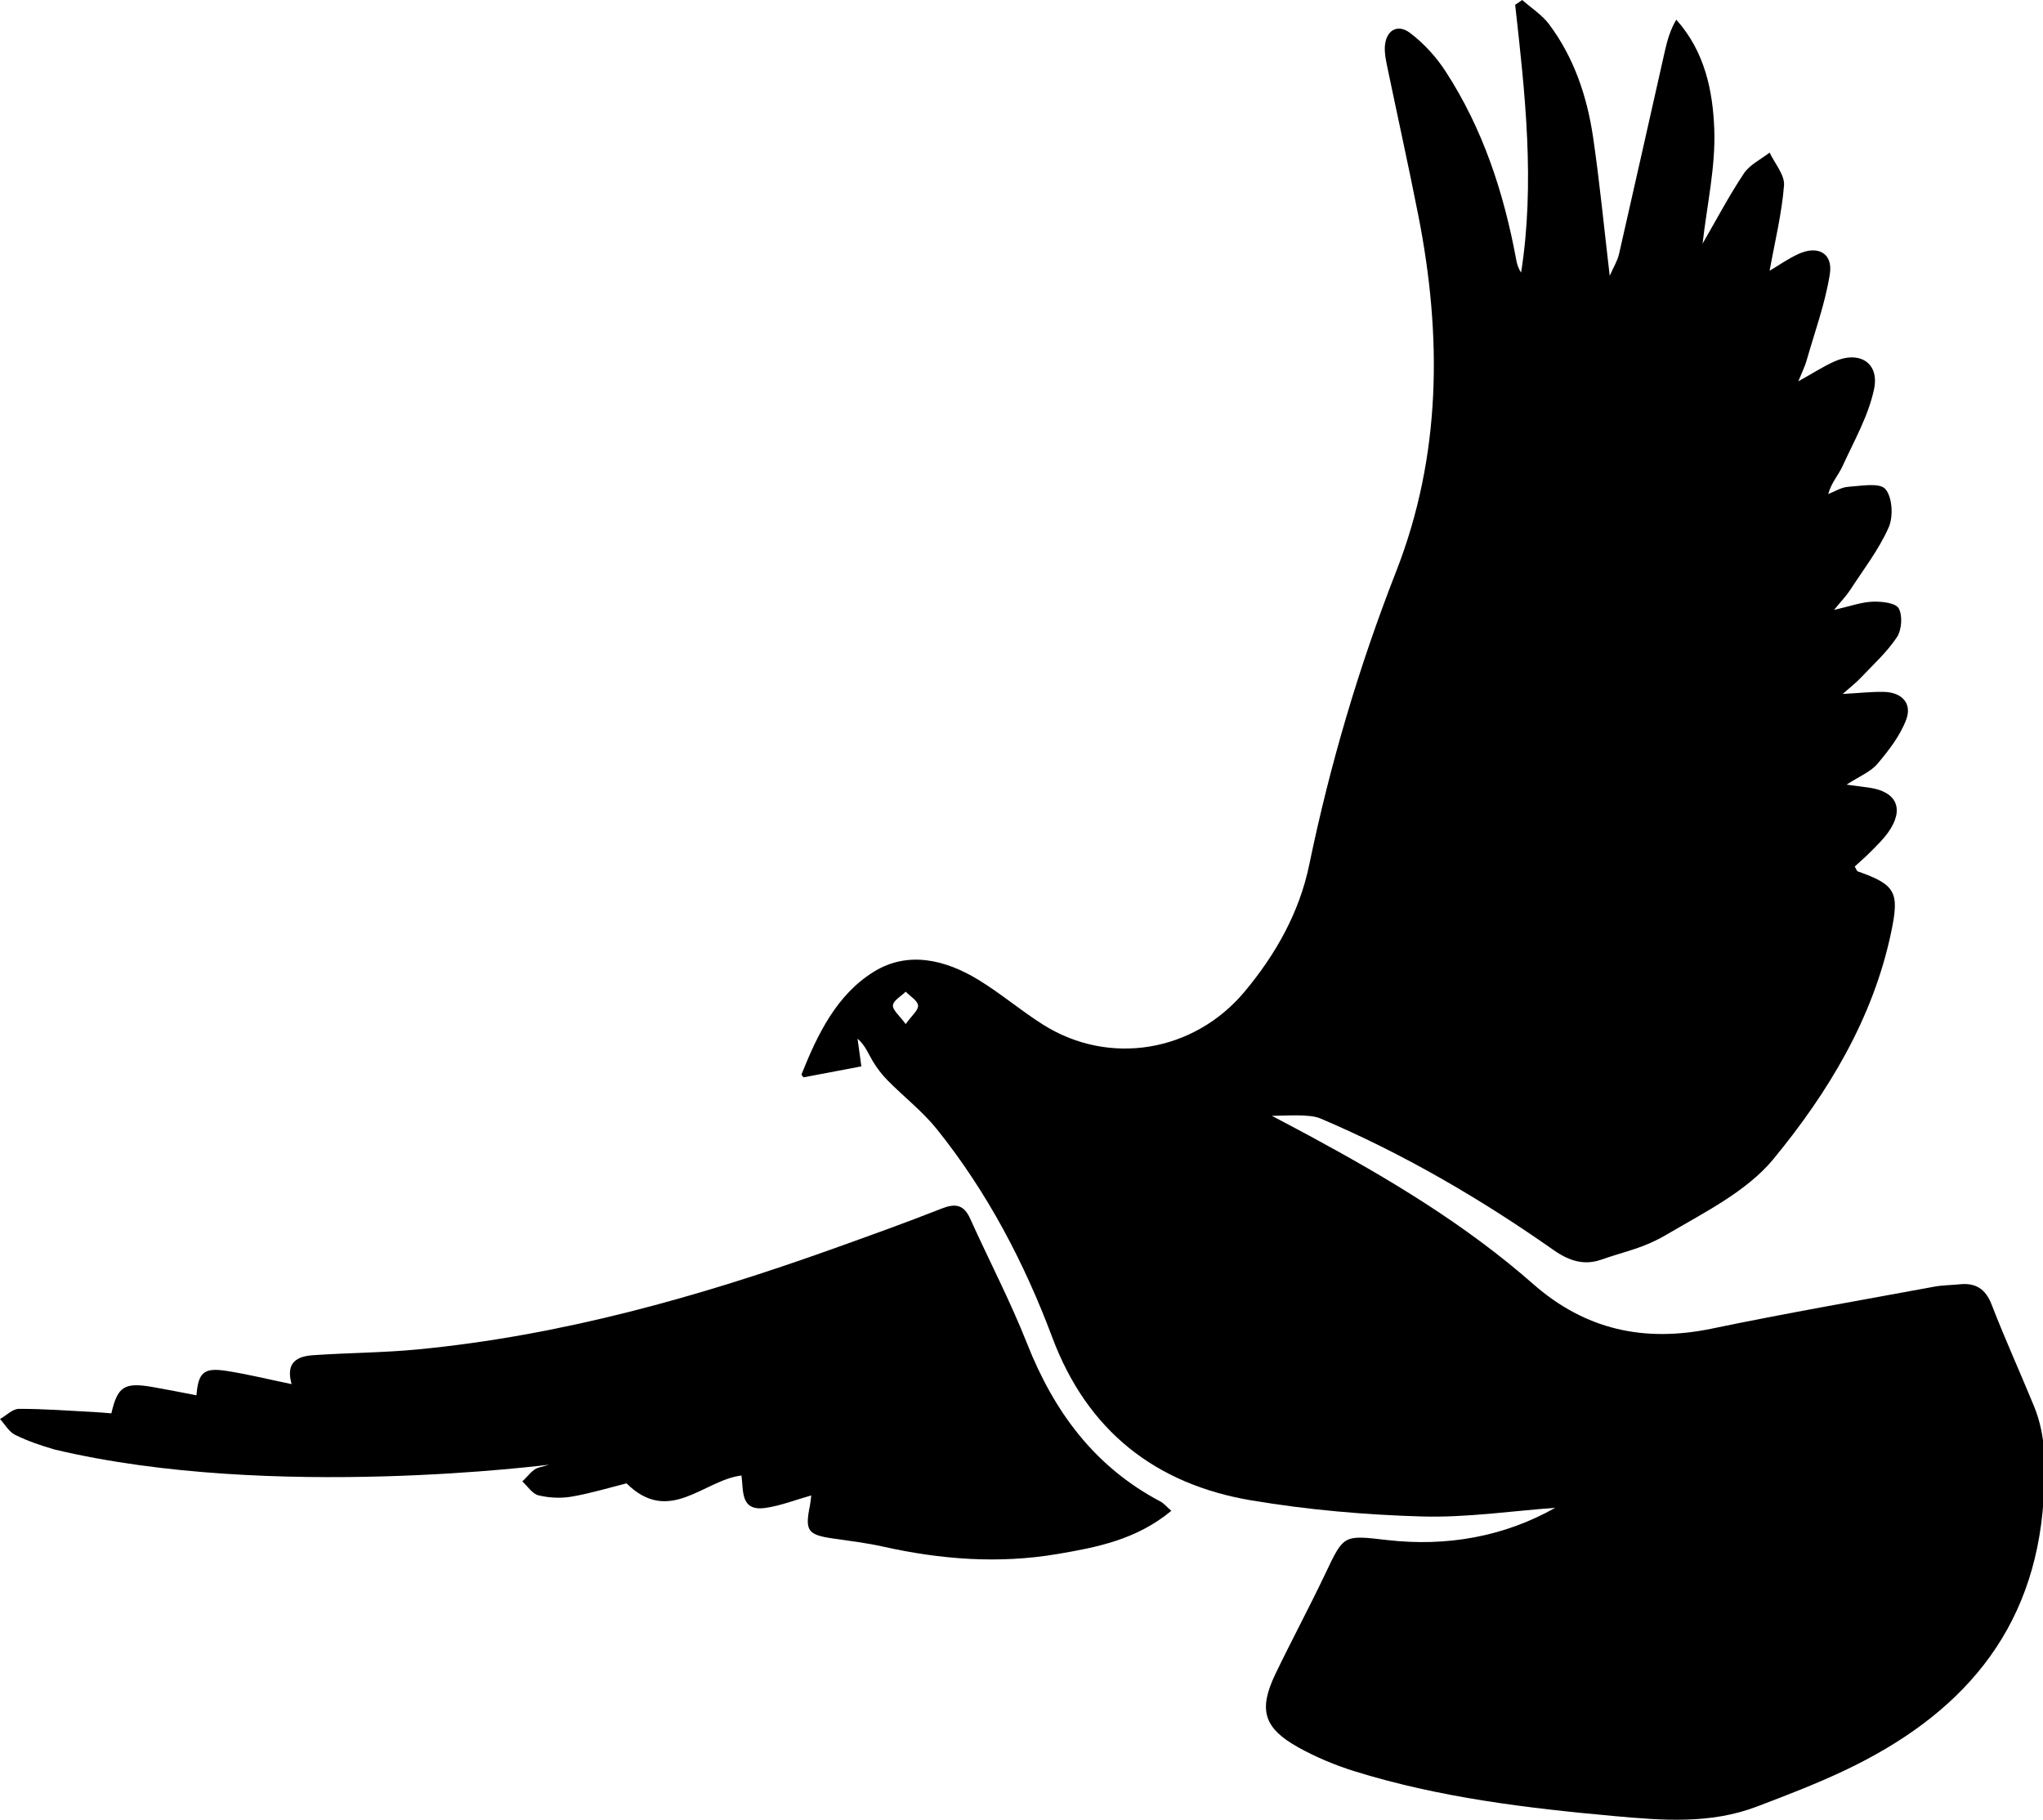
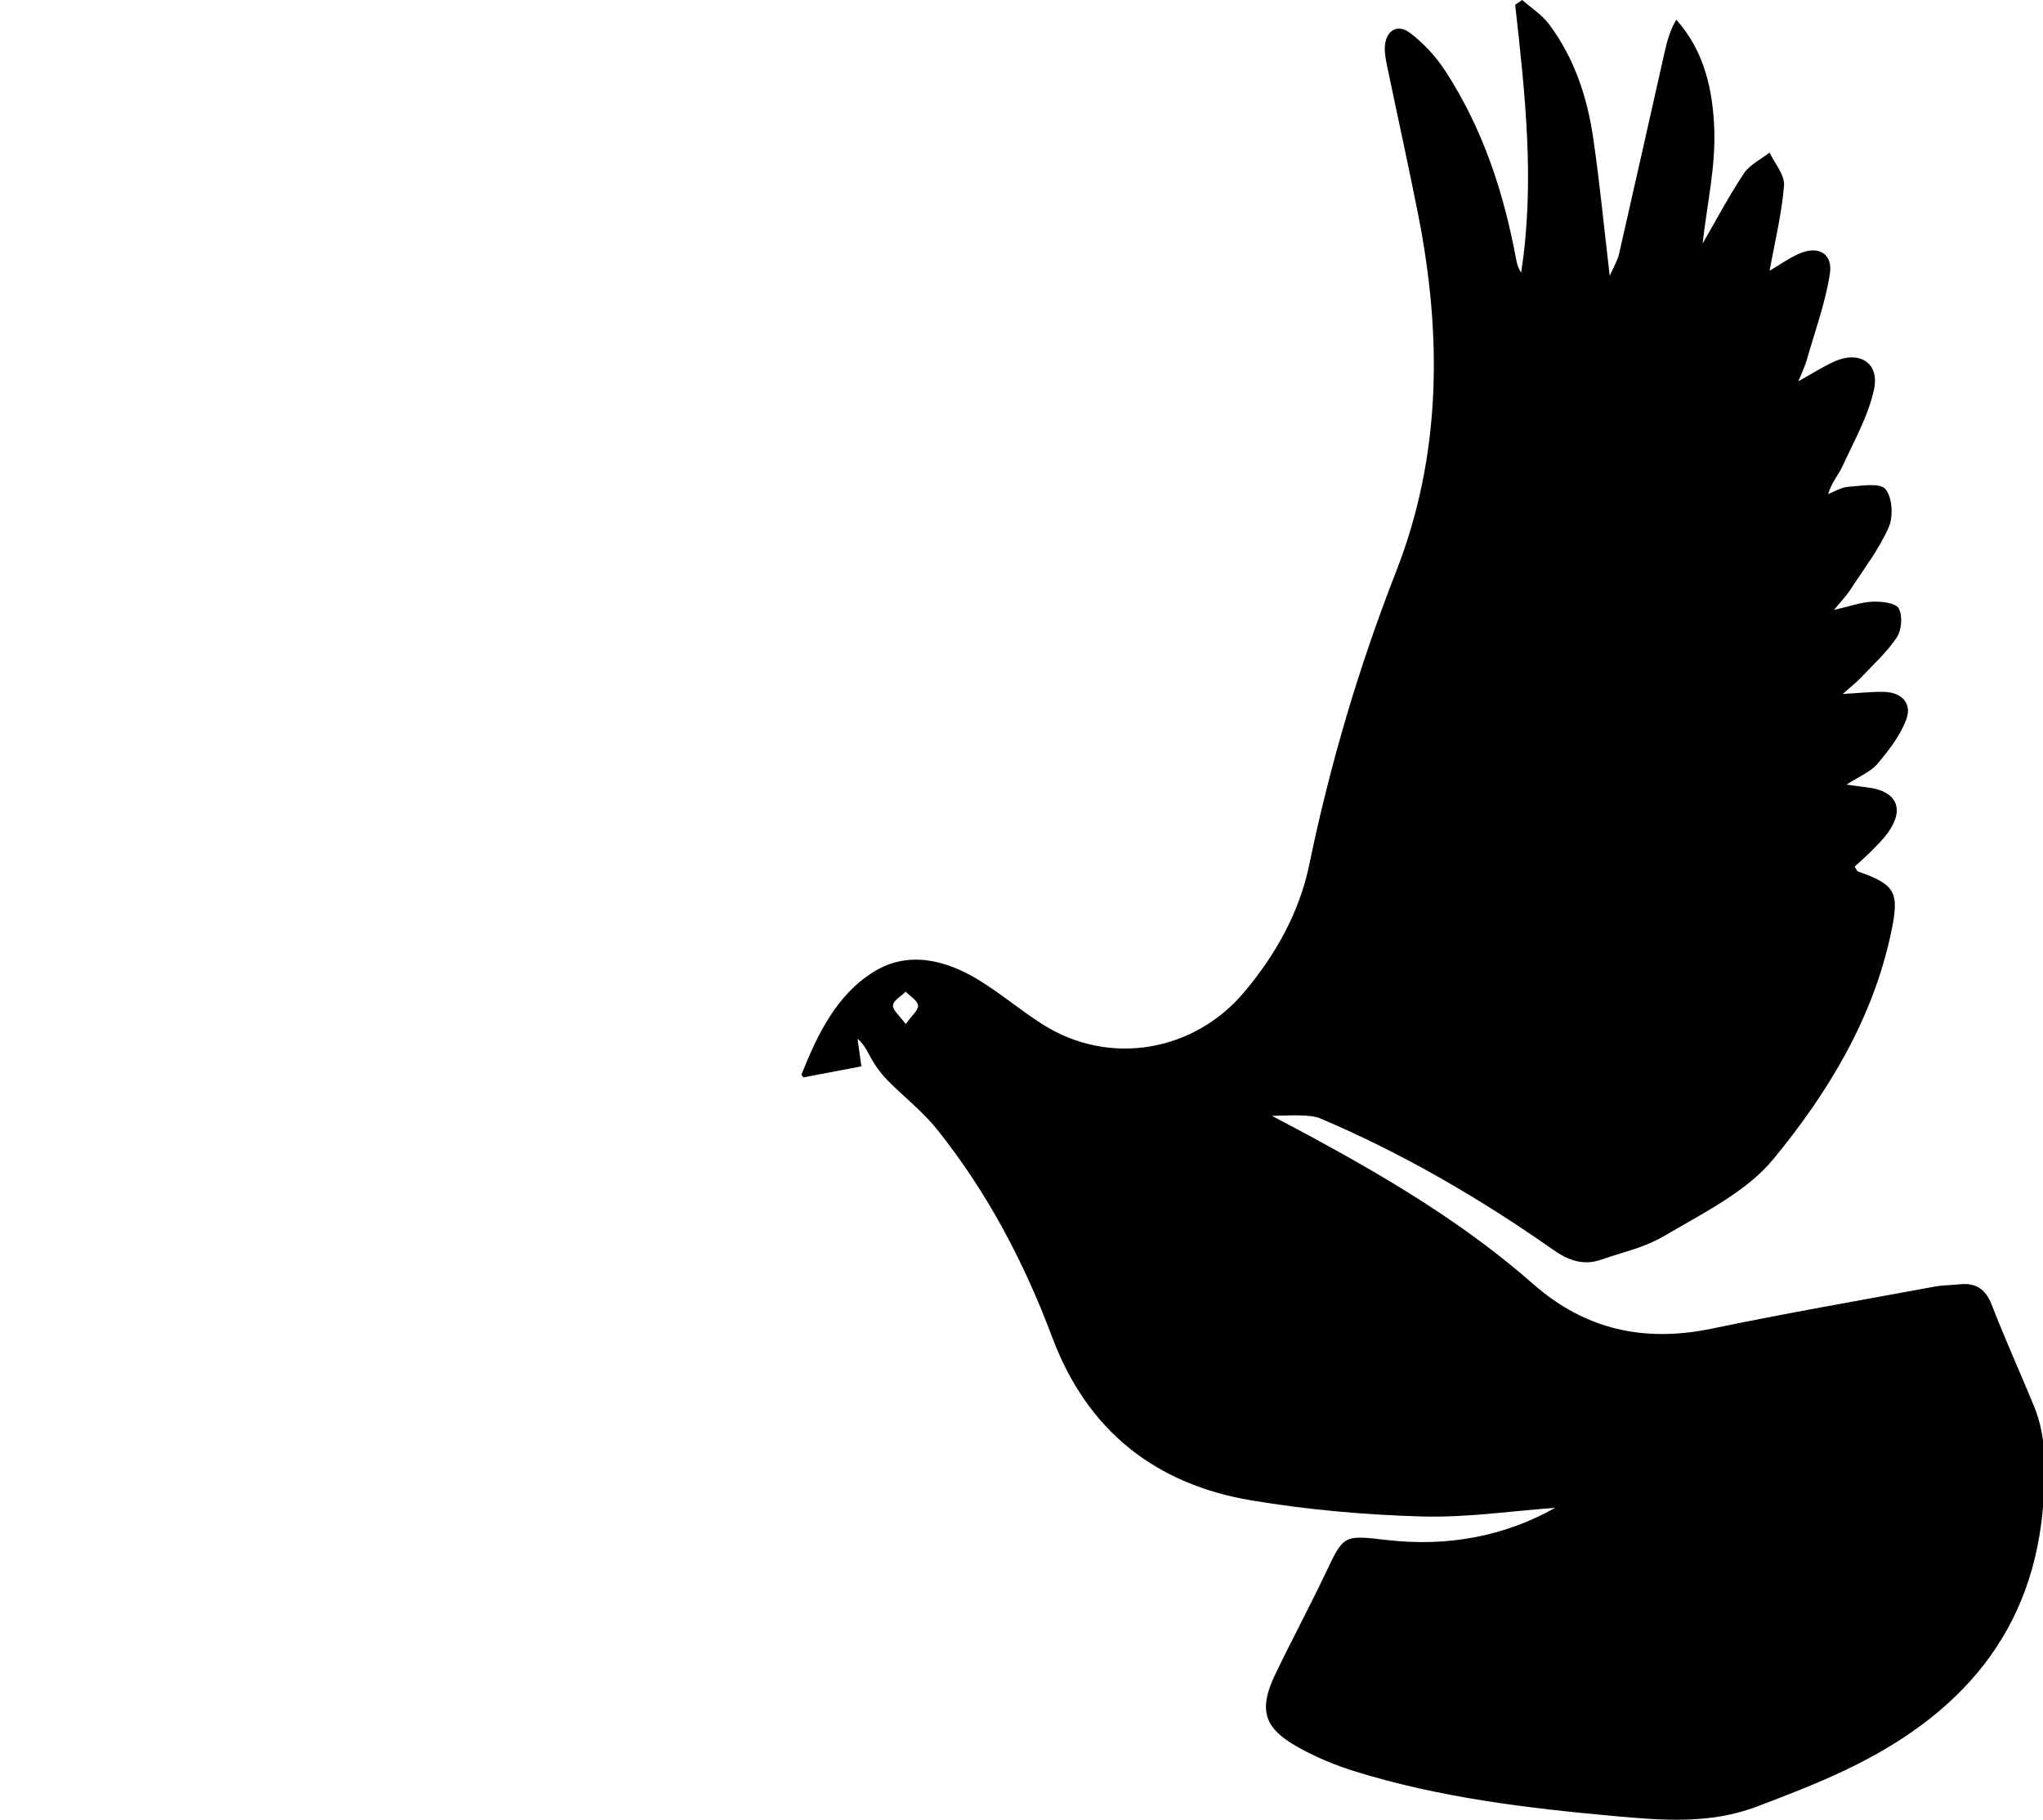
<svg xmlns="http://www.w3.org/2000/svg" version="1.1" id="bird" x="0px" y="0px" width="247px" height="220px" viewBox="0 0 247 220" enable-background="new 0 0 247 220" xml:space="preserve">
  <g id="bird_10_">
    <path d="M188.027,182.287c-5.219,0.374-10.695,1.202-16.142,1.045c-6.875-0.198-13.793-0.804-20.574-1.941   c-11.632-1.951-19.864-8.428-24.084-19.691c-3.397-9.067-7.867-17.585-13.938-25.164c-1.738-2.17-3.997-3.918-5.965-5.911   c-0.693-0.702-1.312-1.509-1.818-2.356c-0.539-0.903-0.905-1.909-1.829-2.7c0.155,1.118,0.31,2.237,0.464,3.349   c-2.427,0.46-4.702,0.891-7.001,1.327c-0.067-0.105-0.264-0.286-0.229-0.374c1.93-4.845,4.256-9.642,8.765-12.413   c4.104-2.522,8.626-1.441,12.618,0.997c2.685,1.639,5.108,3.702,7.767,5.389c8.04,5.1,18.307,3.35,24.414-3.961   c3.789-4.536,6.626-9.6,7.815-15.345c2.509-12.129,5.994-23.917,10.509-35.463c5.471-13.991,5.551-28.465,2.675-43.04   c-1.187-6.014-2.515-12-3.762-18.002c-0.155-0.747-0.309-1.518-0.288-2.273c0.058-2.016,1.48-2.97,3.052-1.779   c1.654,1.252,3.148,2.881,4.282,4.625c4.528,6.958,7.063,14.703,8.559,22.819c0.097,0.526,0.257,1.04,0.587,1.531   c1.695-10.83,0.486-21.602-0.718-32.374c0.284-0.194,0.568-0.388,0.852-0.582c1.098,0.973,2.399,1.794,3.258,2.945   c3.022,4.05,4.592,8.748,5.315,13.683c0.788,5.373,1.306,10.785,2.005,16.717c0.471-1.077,0.939-1.816,1.123-2.621   c1.878-8.202,3.705-16.416,5.561-24.624c0.283-1.25,0.638-2.483,1.362-3.722c3.45,3.852,4.416,8.582,4.594,13.204   c0.176,4.574-0.885,9.195-1.412,13.869c1.645-2.84,3.178-5.757,4.994-8.485c0.707-1.061,2.055-1.695,3.111-2.523   c0.619,1.329,1.842,2.705,1.741,3.977c-0.272,3.424-1.11,6.804-1.743,10.314c1.078-0.639,2.212-1.446,3.455-2.019   c2.381-1.098,4.224-0.114,3.827,2.416c-0.56,3.565-1.834,7.02-2.829,10.515c-0.183,0.642-0.493,1.247-0.979,2.452   c1.742-0.971,2.979-1.77,4.303-2.375c3.021-1.381,5.524,0.096,4.853,3.31c-0.676,3.236-2.418,6.264-3.815,9.328   c-0.48,1.053-1.326,1.939-1.729,3.362c0.802-0.305,1.591-0.817,2.41-0.871c1.548-0.101,3.793-0.535,4.496,0.267   c0.852,0.972,0.983,3.334,0.403,4.643c-1.188,2.684-3.04,5.077-4.658,7.565c-0.447,0.687-1.03,1.286-1.942,2.406   c1.933-0.439,3.282-0.941,4.647-0.993c1.092-0.042,2.789,0.137,3.165,0.808c0.494,0.881,0.364,2.612-0.224,3.495   c-1.206,1.814-2.878,3.324-4.393,4.926c-0.559,0.591-1.214,1.092-2.155,1.926c2.006-0.109,3.509-0.284,5.008-0.249   c2.135,0.05,3.404,1.382,2.679,3.327c-0.73,1.959-2.113,3.742-3.487,5.368c-0.824,0.975-2.179,1.503-3.729,2.515   c1.259,0.168,1.99,0.259,2.72,0.364c3.376,0.483,4.3,2.606,2.304,5.412c-0.588,0.826-1.333,1.547-2.048,2.275   c-0.644,0.655-1.345,1.253-1.994,1.851c0.197,0.32,0.253,0.546,0.374,0.588c4.587,1.611,5.05,2.516,4.035,7.349   c-2.195,10.456-7.632,19.391-14.22,27.407c-3.221,3.918-8.31,6.433-12.839,9.1c-2.942,1.732-4.763,1.96-8.029,3.093   c-2.048,0.71-3.864,0.136-5.716-1.165c-8.879-6.233-18.222-11.679-28.231-15.927c-1.307-0.555-4.252-0.309-5.837-0.306   c1.52,0.807,3.046,1.603,4.56,2.421c9.54,5.156,18.836,10.709,27.01,17.896c6.342,5.577,13.484,7.101,21.648,5.402   c8.923-1.857,17.909-3.409,26.873-5.067c1-0.185,2.035-0.179,3.052-0.285c1.95-0.203,3.138,0.549,3.879,2.462   c1.6,4.127,3.43,8.164,5.114,12.259c1.497,3.641,1.411,7.379,1.162,11.285c-1.031,16.148-10.171,26.194-24.068,32.774   c-3.461,1.639-7.053,3.015-10.636,4.375c-5.595,2.124-11.369,1.66-17.179,1.134c-10.627-0.961-21.192-2.239-31.42-5.419   c-2.342-0.728-4.656-1.697-6.799-2.887c-4.196-2.332-4.844-4.547-2.774-8.864c1.953-4.071,4.1-8.049,6.035-12.128   c2.243-4.728,2.175-4.686,7.442-4.078C174.975,187.022,181.883,185.748,188.027,182.287z M109.5,123.805   c0.729-1.029,1.553-1.685,1.494-2.248c-0.063-0.601-0.96-1.115-1.493-1.668c-0.551,0.545-1.48,1.049-1.545,1.646   C107.896,122.099,108.745,122.761,109.5,123.805z" />
-     <path d="M141.612,182.652c-4.227,3.492-8.992,4.412-13.791,5.224c-7.081,1.199-14.083,0.658-21.054-0.899   c-1.992-0.445-4.03-0.692-6.054-0.983c-3.068-0.441-3.415-0.922-2.789-4.006c0.066-0.327,0.088-0.663,0.156-1.198   c-1.936,0.543-3.718,1.252-5.563,1.512c-3.05,0.429-2.608-2.123-2.876-3.924c-4.595,0.57-8.732,6.063-13.891,0.951   c-2.008,0.501-4.292,1.199-6.627,1.603c-1.303,0.225-2.738,0.154-4.023-0.156c-0.743-0.179-1.308-1.097-1.952-1.683   c0.643-0.571,1.199-1.444,1.945-1.659c0.43-0.124,0.861-0.242,1.294-0.356c0.264-0.07-33.443,4.428-59.773-1.837   c-1.632-0.469-3.263-1.026-4.781-1.772c-0.744-0.366-1.228-1.261-1.83-1.917c0.762-0.432,1.524-1.23,2.287-1.231   c3.057-0.005,6.115,0.234,9.172,0.391c0.672,0.034,1.343,0.102,2.001,0.153c0.761-3.271,1.57-3.781,5.031-3.176   c1.753,0.306,3.498,0.66,5.257,0.994c0.227-2.778,0.89-3.377,3.654-2.947c2.504,0.389,4.973,1.001,7.851,1.595   c-0.771-2.696,0.75-3.367,2.588-3.495c4.243-0.295,8.51-0.297,12.739-0.707c17.254-1.67,33.801-6.321,50.056-12.135   c4.415-1.579,8.831-3.162,13.192-4.88c1.66-0.654,2.689-0.504,3.462,1.21c2.273,5.046,4.853,9.968,6.883,15.108   c3.25,8.228,8.163,14.901,16.122,19.091C140.721,181.75,141.047,182.16,141.612,182.652z" />
  </g>
</svg>